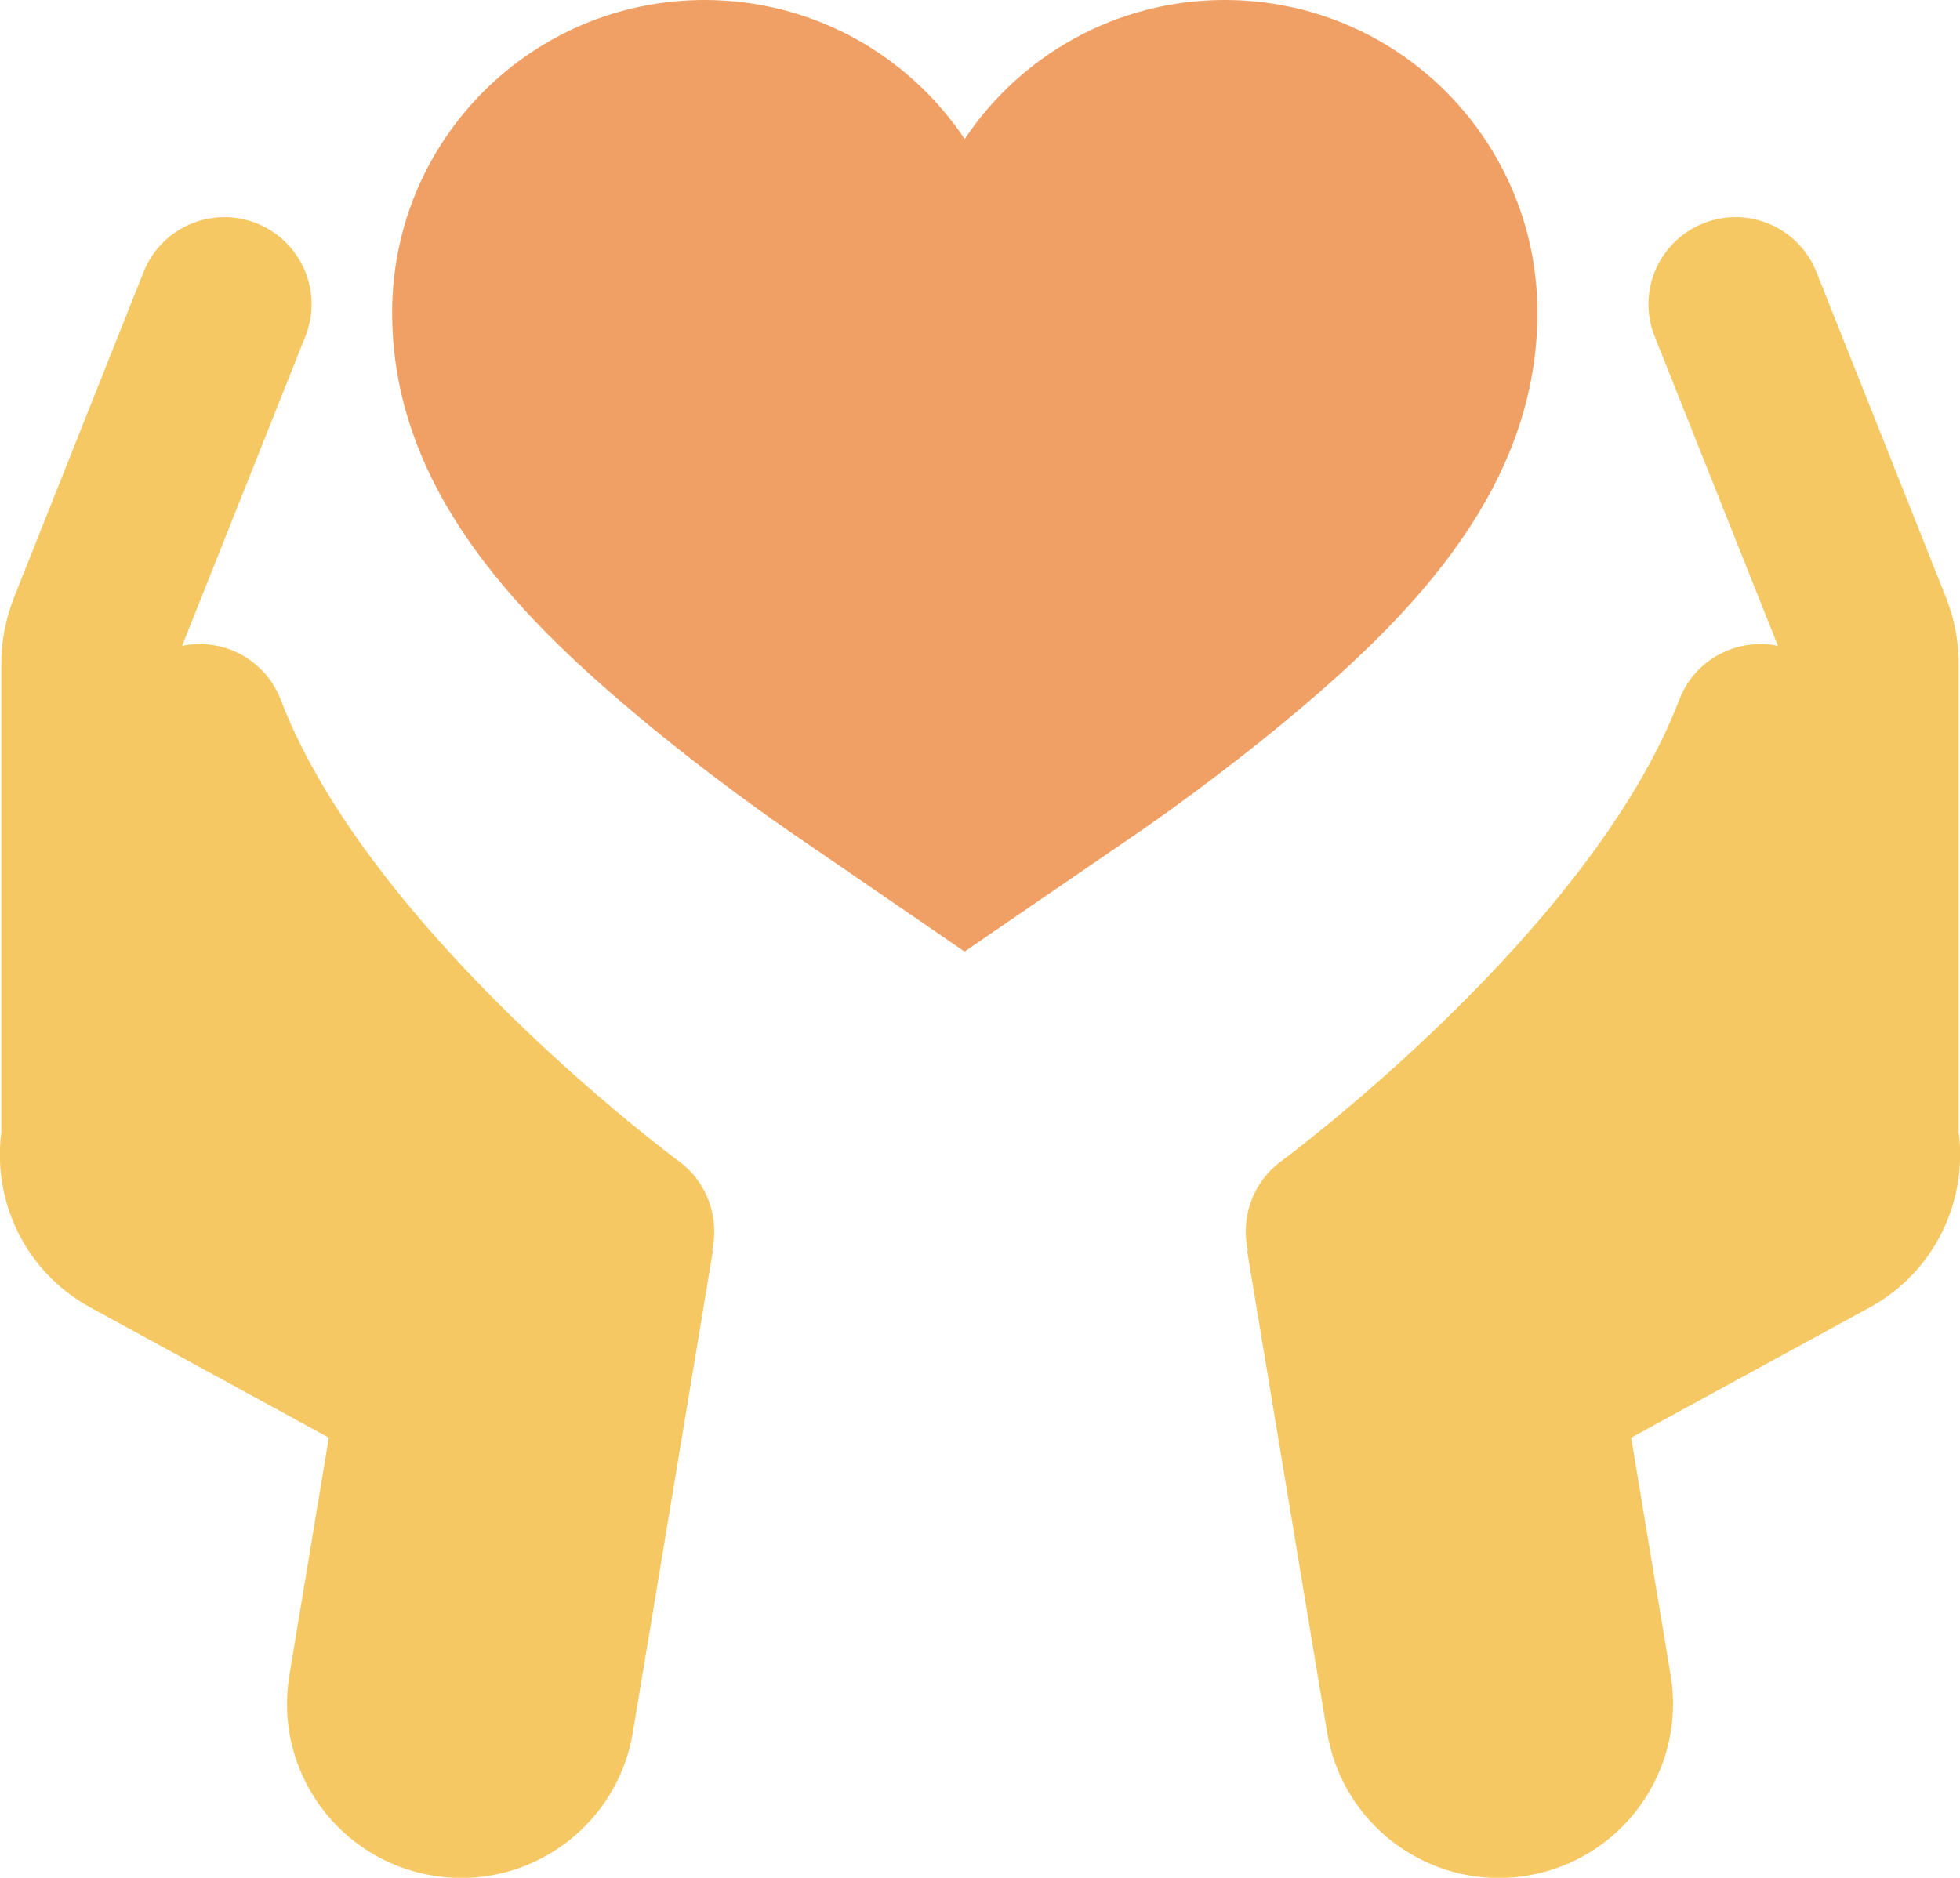
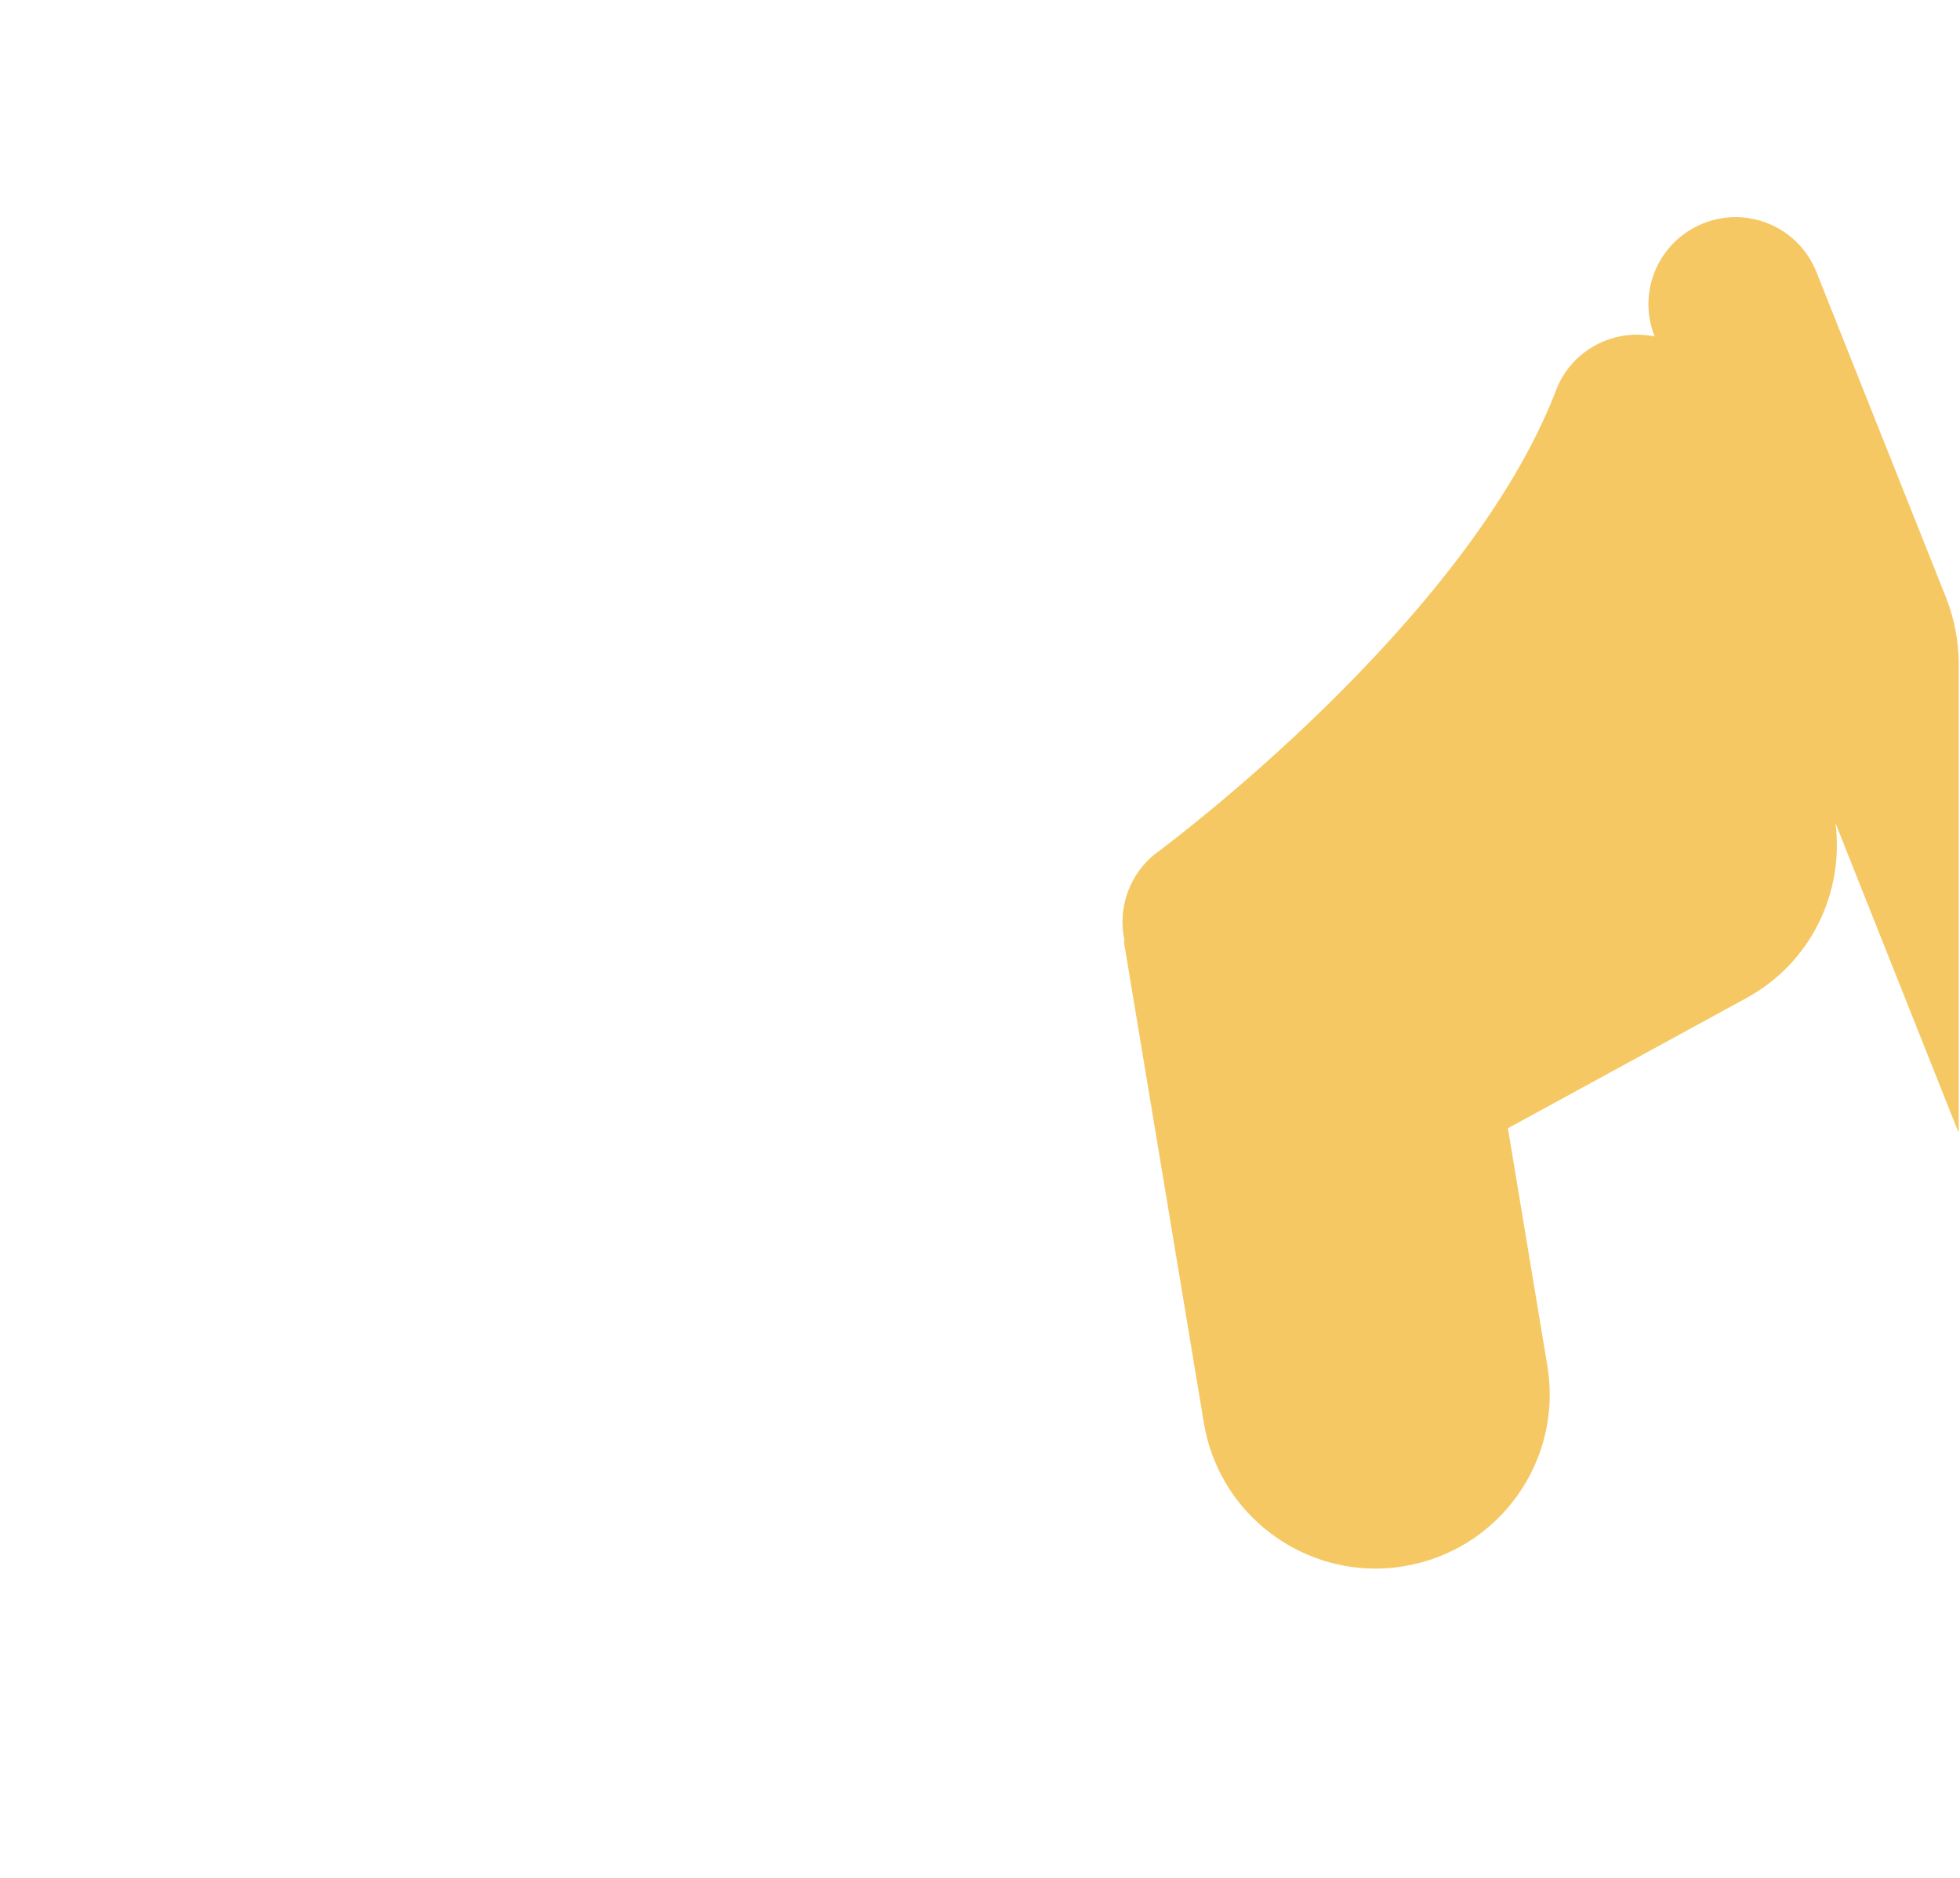
<svg xmlns="http://www.w3.org/2000/svg" id="_レイヤー_2" data-name="レイヤー 2" viewBox="0 0 104.31 99.96">
  <defs>
    <style>
      .cls-1 {
        fill: #f0a064;
      }

      .cls-2 {
        fill: #f5c864;
      }
    </style>
  </defs>
  <g id="_レイヤー_1-2" data-name="レイヤー 1">
    <g>
-       <path class="cls-1" d="M51.34,50.66l-9.41-6.46c-.42-.29-4.26-2.94-8.23-6.29-6.35-5.35-12.83-12.06-12.83-21.27S28.31,0,37.5,0c5.77,0,10.86,2.94,13.84,7.4,2.98-4.46,8.07-7.4,13.84-7.4,9.19,0,16.64,7.45,16.64,16.64s-6.49,15.92-12.84,21.27c-3.98,3.35-7.81,6-8.23,6.29l-9.41,6.45Z" />
-       <path class="cls-2" d="M104.23,60.28s.01-.08.01-.12v-24.82c0-1.21-.23-2.4-.67-3.52l-6.9-17.34c-.95-2.38-3.64-3.54-6.02-2.59-2.38.95-3.54,3.64-2.59,6.02l6.56,16.47c-2.18-.45-4.43.72-5.25,2.87-4.75,12.38-20.91,24.36-21.18,24.56-1.53,1.12-2.17,3.01-1.78,4.75l-.04.02,4.26,25.64c.75,4.53,4.68,7.75,9.13,7.75.5,0,1.02-.04,1.53-.13,5.05-.84,8.46-5.61,7.62-10.66l-2.1-12.65,12.69-6.93c3.45-1.88,5.22-5.64,4.74-9.32Z" />
-       <path class="cls-2" d="M.08,60.28s-.01-.08-.01-.12v-24.82c0-1.21.23-2.4.67-3.52L7.64,14.48c.95-2.38,3.64-3.54,6.02-2.59,2.38.95,3.54,3.64,2.59,6.02l-6.56,16.47c2.18-.45,4.43.72,5.25,2.87,4.75,12.38,20.91,24.36,21.18,24.56,1.53,1.12,2.17,3.01,1.78,4.75l.04.02-4.26,25.64c-.75,4.53-4.68,7.75-9.13,7.75-.5,0-1.02-.04-1.53-.13-5.05-.84-8.46-5.61-7.62-10.66l2.1-12.65-12.69-6.93c-3.45-1.88-5.22-5.64-4.74-9.32Z" />
+       <path class="cls-2" d="M104.23,60.28s.01-.08.01-.12v-24.82c0-1.21-.23-2.4-.67-3.52l-6.9-17.34c-.95-2.38-3.64-3.54-6.02-2.59-2.38.95-3.54,3.64-2.59,6.02c-2.18-.45-4.43.72-5.25,2.87-4.75,12.38-20.91,24.36-21.18,24.56-1.53,1.12-2.17,3.01-1.78,4.75l-.04.02,4.26,25.64c.75,4.53,4.68,7.75,9.13,7.75.5,0,1.02-.04,1.53-.13,5.05-.84,8.46-5.61,7.62-10.66l-2.1-12.65,12.69-6.93c3.45-1.88,5.22-5.64,4.74-9.32Z" />
    </g>
  </g>
</svg>